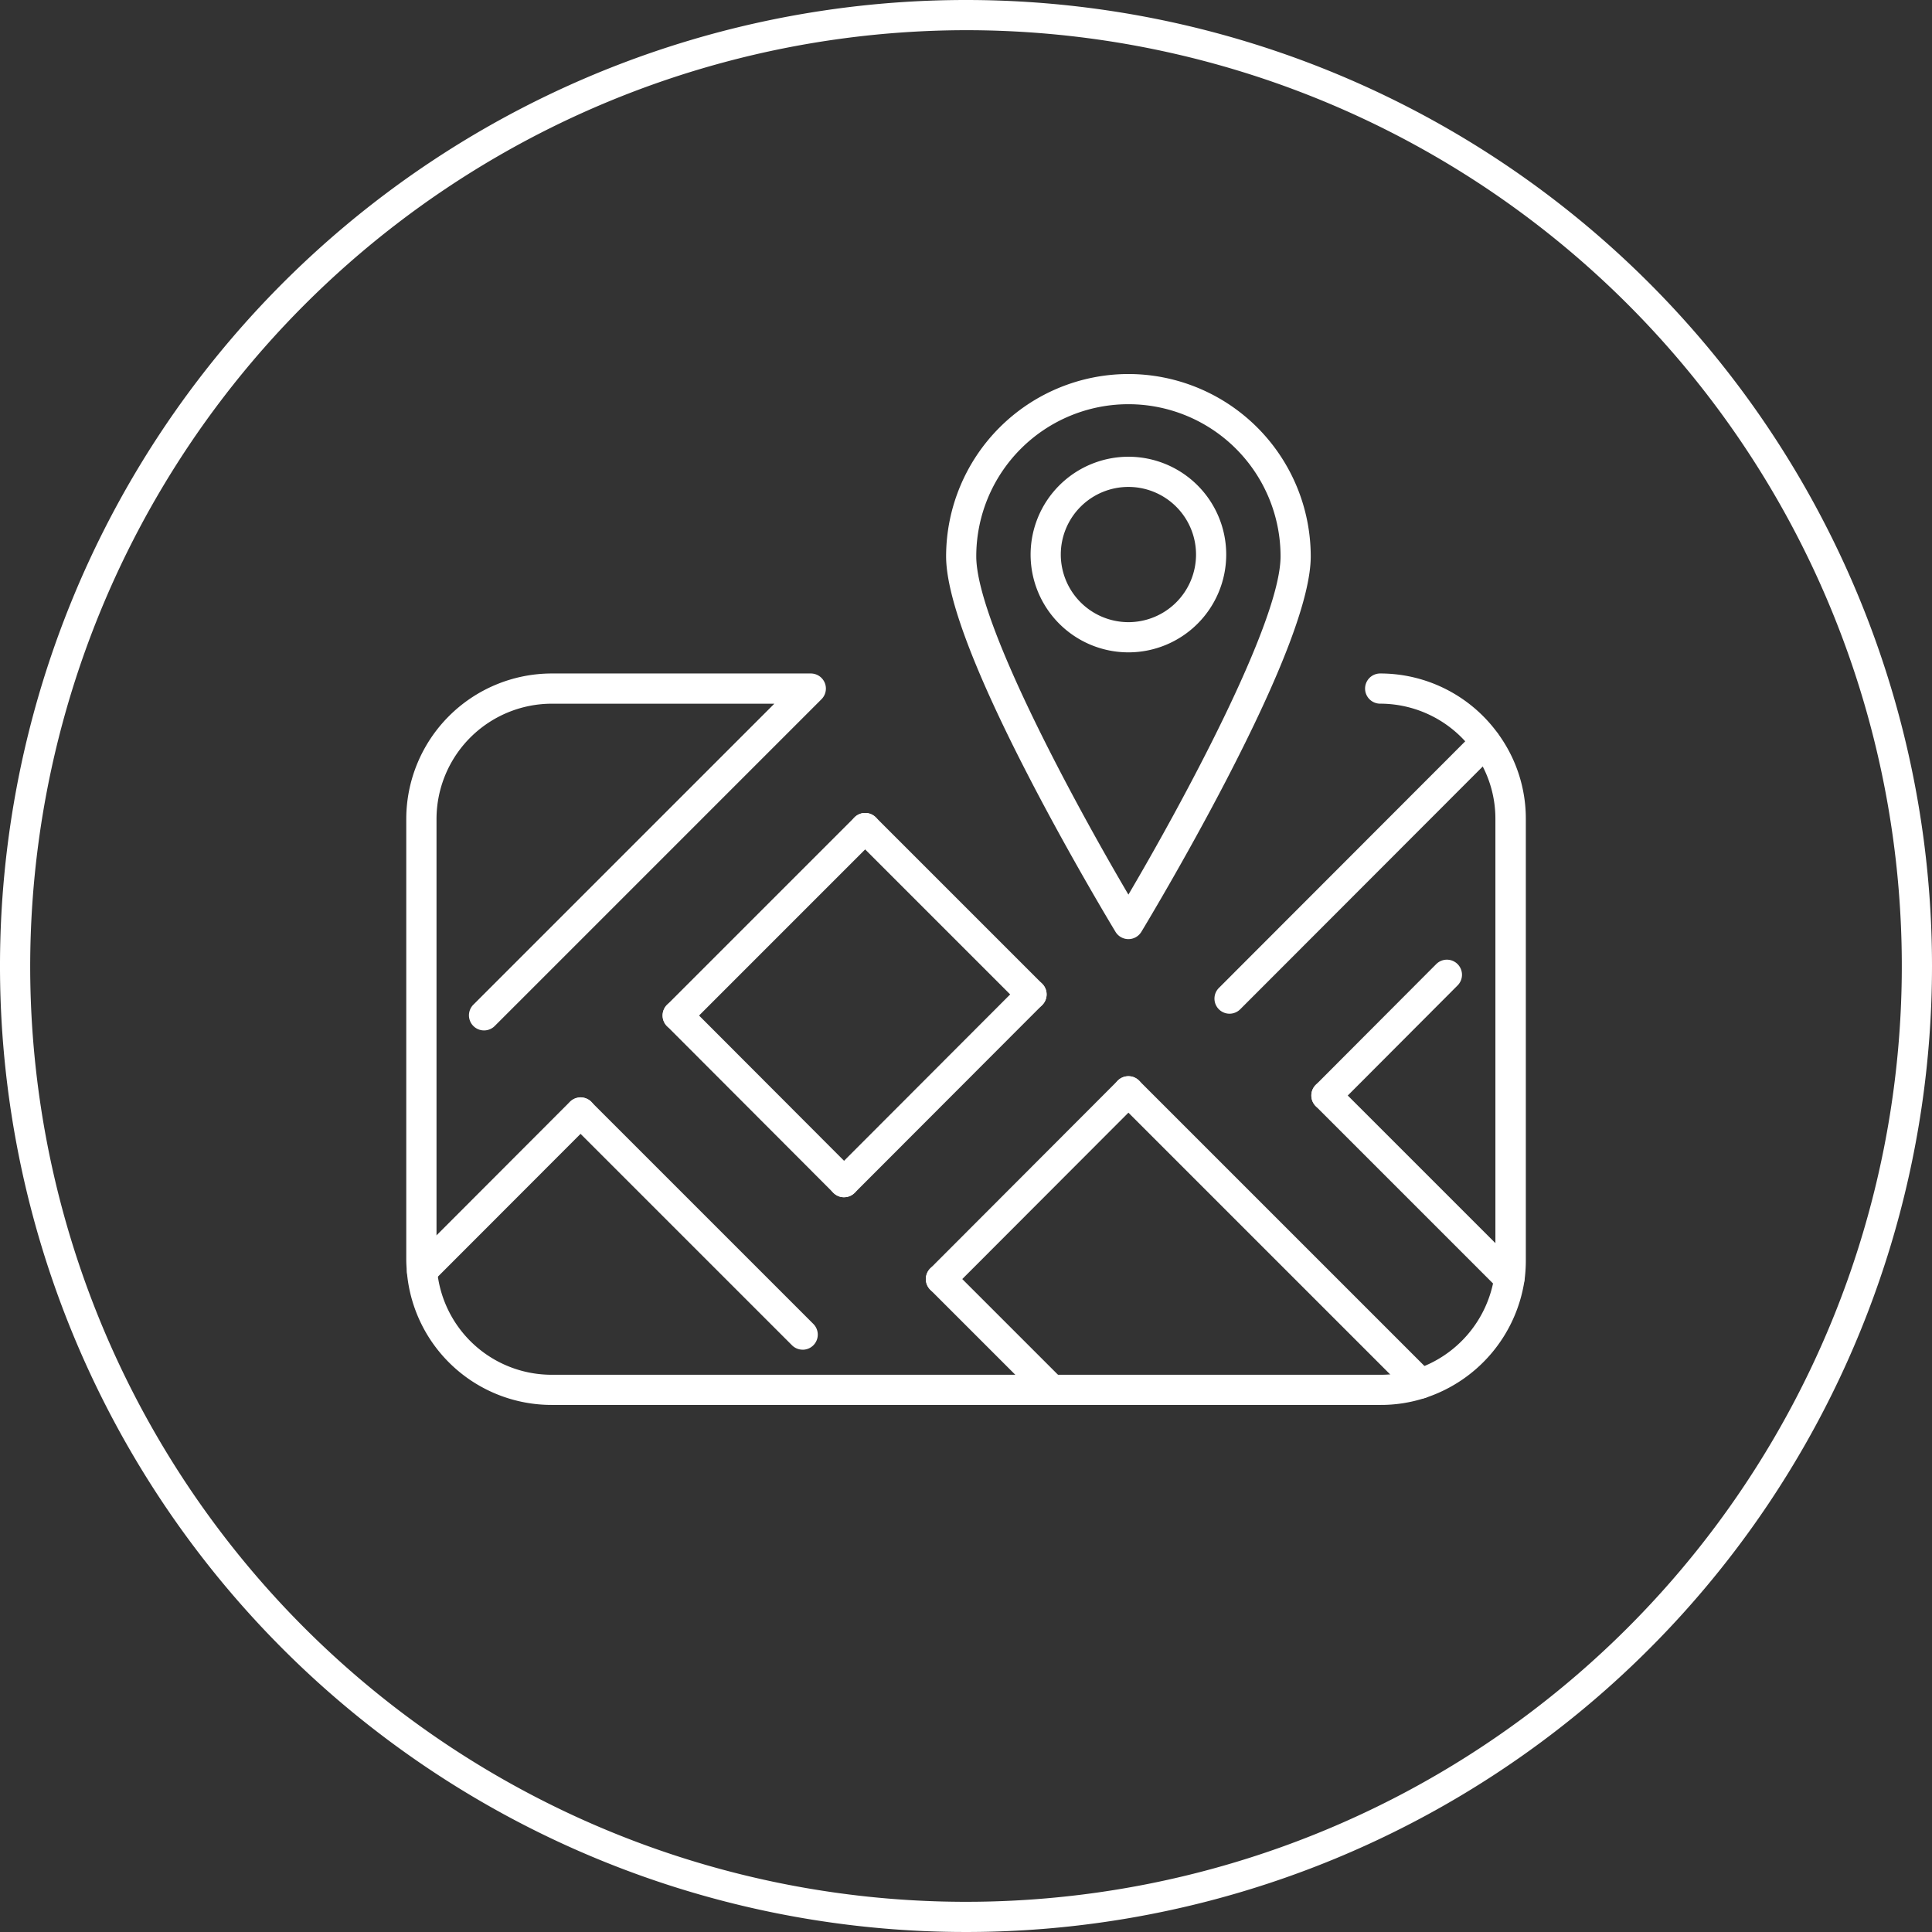
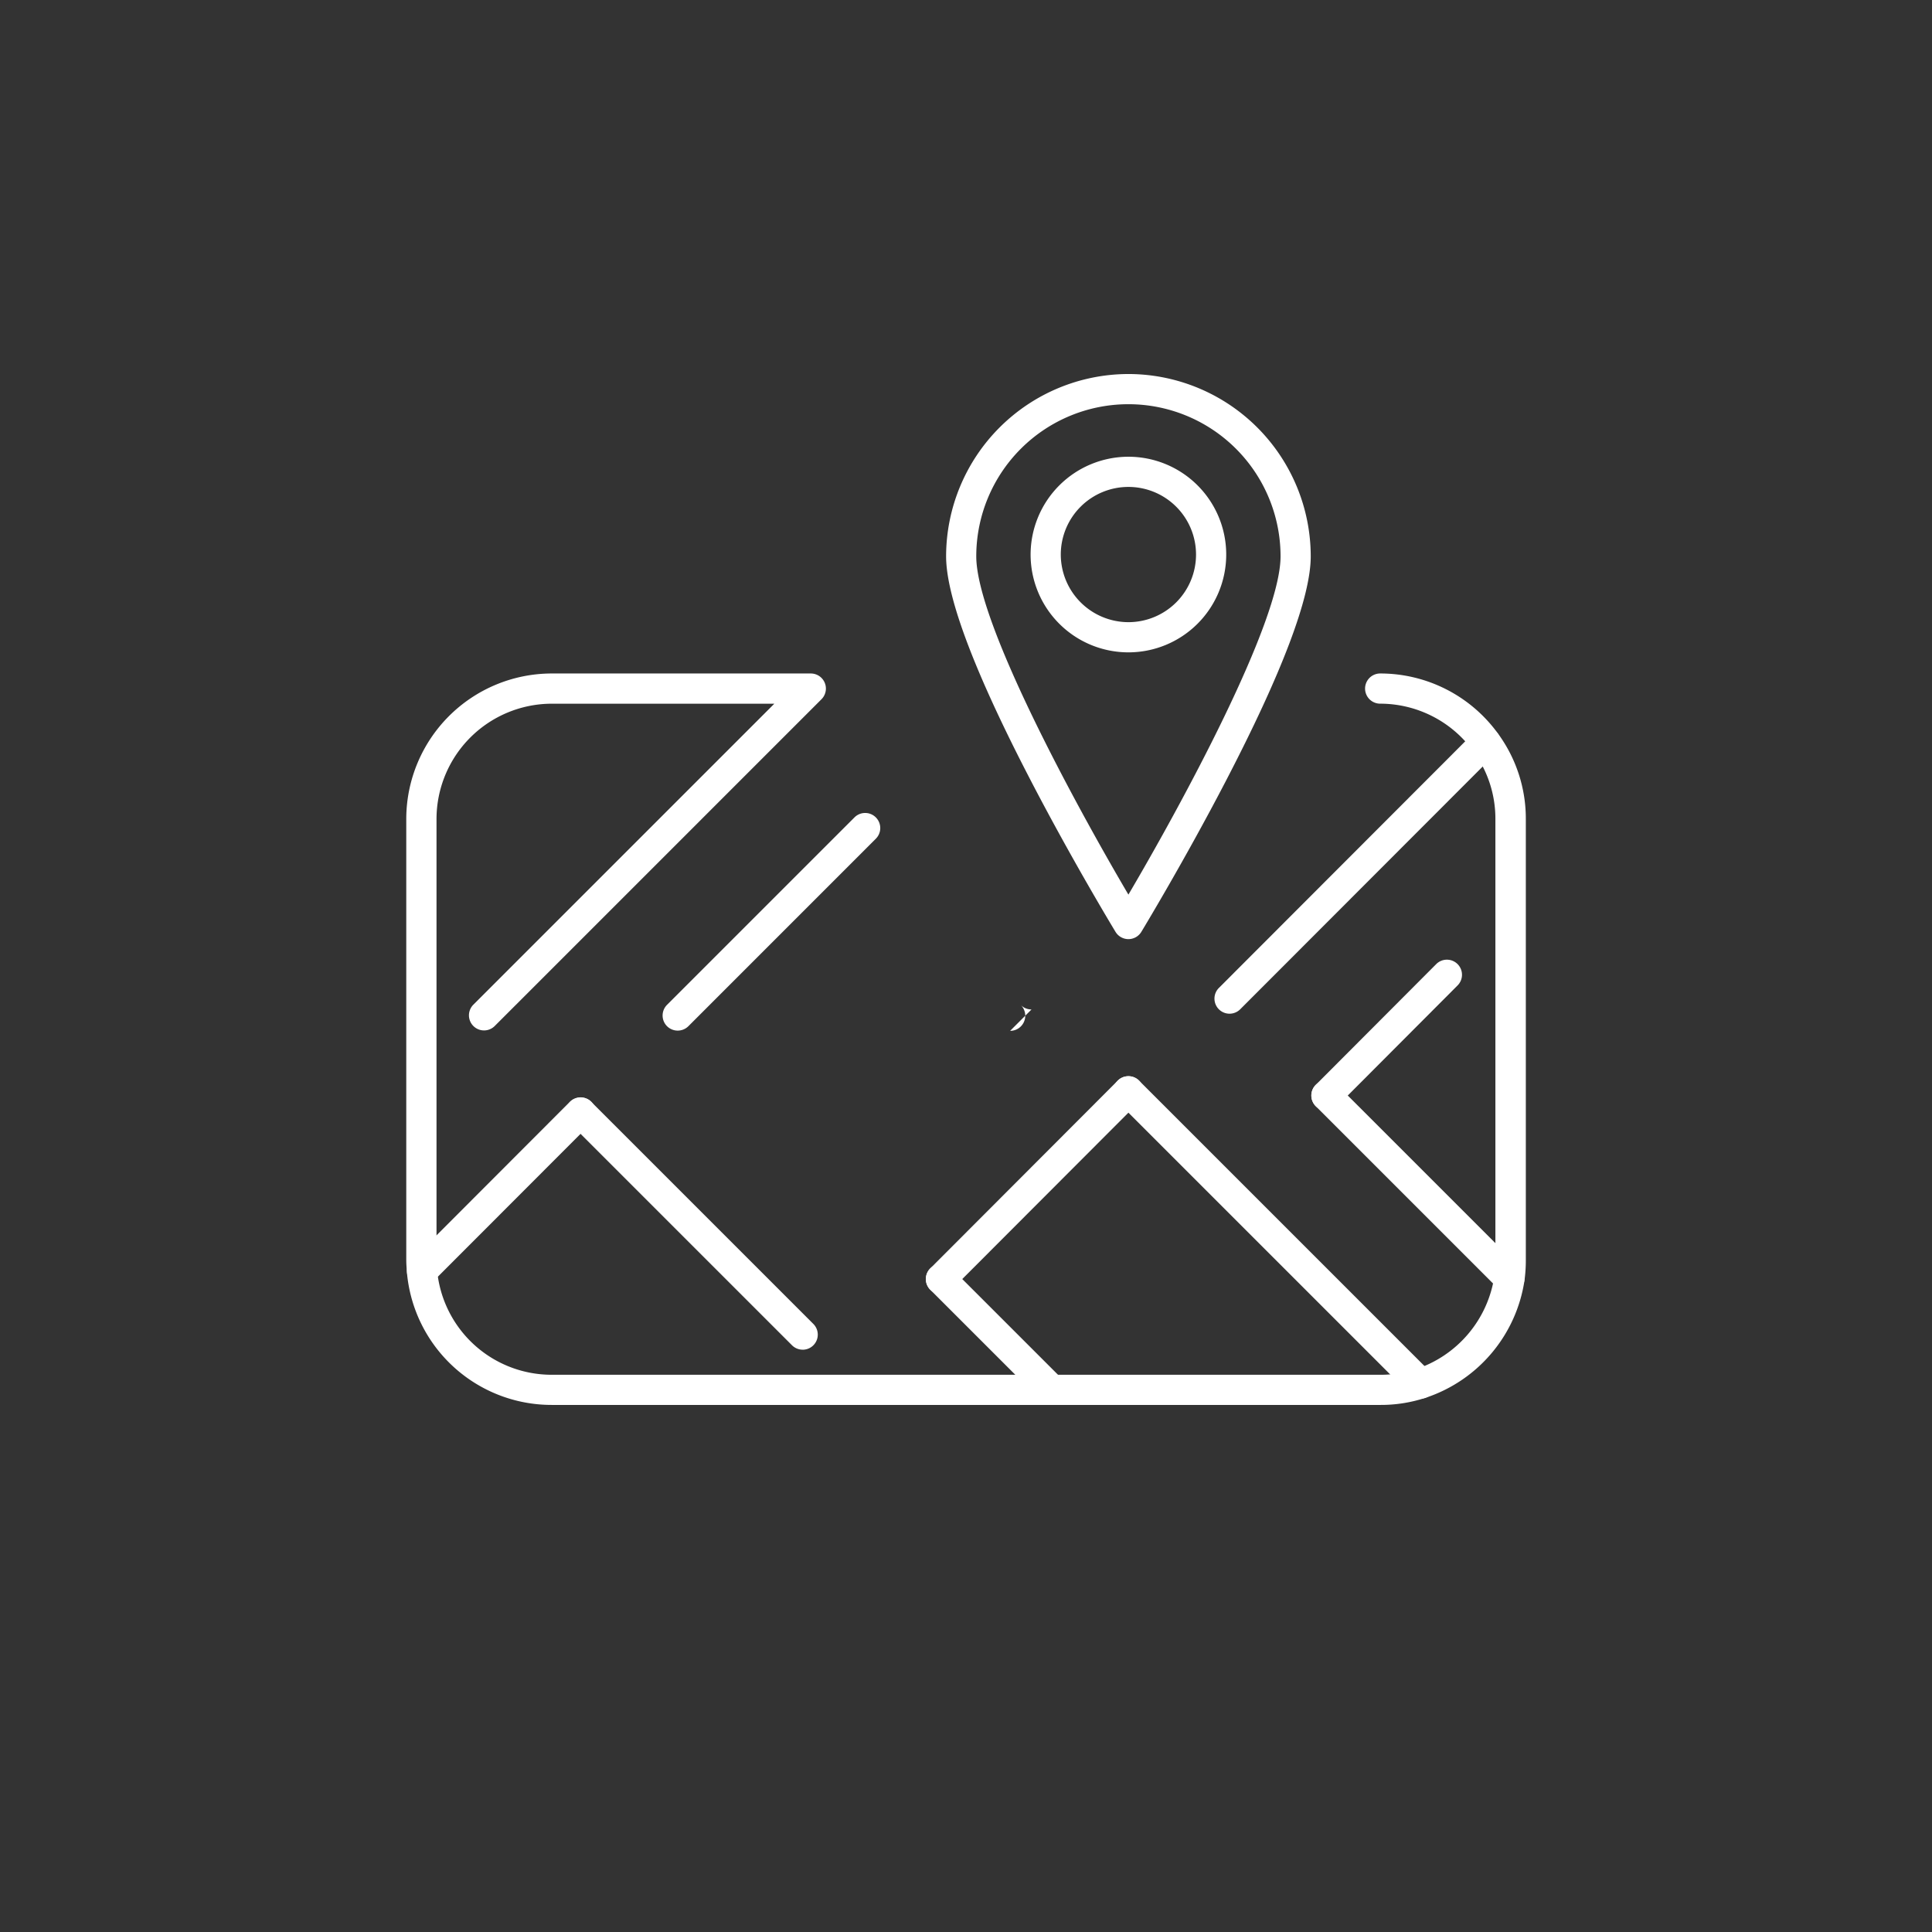
<svg xmlns="http://www.w3.org/2000/svg" id="icon-sarukou-map" width="64" height="64" viewBox="0 0 64 64">
  <rect x="0" y="0" width="64" height="64" fill="#333333" stroke="none" />
  <defs>
    <clipPath id="clip-path">
      <rect id="長方形_805" data-name="長方形 805" width="64" height="64" fill="none" />
    </clipPath>
  </defs>
  <g id="グループ_1190" data-name="グループ 1190" clip-path="url(#clip-path)">
    <g id="グループ_1189" data-name="グループ 1189" transform="translate(13.96 12.89)">
      <path id="パス_2004" data-name="パス 2004" d="M45.72,46.54H18.28a4.811,4.811,0,0,1-4.8-4.387c-.011-.142-.022-.284-.022-.433V27.13a4.825,4.825,0,0,1,4.82-4.82h8.58a.5.5,0,0,1,.354.854l-10.83,10.83a.5.5,0,0,1-.707-.707l9.976-9.976H18.28a3.824,3.824,0,0,0-3.82,3.82V41.72c0,.111.009.228.019.352a3.811,3.811,0,0,0,3.8,3.469H45.72a3.731,3.731,0,0,0,1.182-.184,3.845,3.845,0,0,0,2.6-3.078,3.95,3.95,0,0,0,.035-.558V27.13a3.774,3.774,0,0,0-.733-2.245A3.814,3.814,0,0,0,45.72,23.31a.5.5,0,0,1,0-1,4.815,4.815,0,0,1,3.9,1.987,4.765,4.765,0,0,1,.925,2.833V41.72a4.934,4.934,0,0,1-.045.7,4.851,4.851,0,0,1-3.281,3.885A4.723,4.723,0,0,1,45.72,46.54Z" transform="translate(-13.96 -12.89)" fill="#fff" />
      <path id="線_90" data-name="線 90" d="M0,6.71a.5.5,0,0,1-.354-.146.5.5,0,0,1,0-.707l6.21-6.21a.5.5,0,0,1,.707,0,.5.5,0,0,1,0,.707L.354,6.564A.5.5,0,0,1,0,6.71Z" transform="translate(8.49 14.54)" fill="#fff" />
      <path id="線_91" data-name="線 91" d="M0,5.76a.5.5,0,0,1-.353-.146.5.5,0,0,1,0-.707L4.9-.353a.5.5,0,0,1,.707,0,.5.5,0,0,1,0,.707L.354,5.613A.5.5,0,0,1,0,5.76Z" transform="translate(0.02 23.96)" fill="#fff" />
      <path id="パス_2005" data-name="パス 2005" d="M26.59,44.71a.5.5,0,0,1-.354-.146l-7.36-7.36a.5.5,0,0,1,.707-.707l7.36,7.36a.5.5,0,0,1-.354.854Z" transform="translate(-13.96 -12.89)" fill="#fff" />
-       <path id="線_92" data-name="線 92" d="M5.51,6.02a.5.5,0,0,1-.354-.147L-.354.353a.5.5,0,0,1,0-.707.5.5,0,0,1,.707,0l5.51,5.52a.5.5,0,0,1-.354.853Z" transform="translate(8.49 20.75)" fill="#fff" />
      <path id="線_93" data-name="線 93" d="M3.67,4.17a.5.5,0,0,1-.354-.146L-.354.354a.5.5,0,0,1,0-.707.5.5,0,0,1,.707,0l3.67,3.67a.5.5,0,0,1-.354.854Z" transform="translate(17.21 29.48)" fill="#fff" />
      <path id="線_94" data-name="線 94" d="M6.06,6.56a.5.5,0,0,1-.354-.146L-.354.354a.5.5,0,0,1,0-.707.5.5,0,0,1,.707,0l6.06,6.06a.5.5,0,0,1-.354.854Z" transform="translate(29.98 23.4)" fill="#fff" />
-       <path id="線_95" data-name="線 95" d="M5.51,6.01a.5.5,0,0,1-.354-.146L-.354.354a.5.5,0,0,1,0-.707.5.5,0,0,1,.707,0l5.51,5.51a.5.5,0,0,1-.354.854Z" transform="translate(14.7 14.54)" fill="#fff" />
+       <path id="線_95" data-name="線 95" d="M5.51,6.01a.5.5,0,0,1-.354-.146L-.354.354l5.51,5.51a.5.5,0,0,1-.354.854Z" transform="translate(14.7 14.54)" fill="#fff" />
      <path id="線_96" data-name="線 96" d="M9.68,10.18a.5.5,0,0,1-.354-.146L-.354.354a.5.5,0,0,1,0-.707.5.5,0,0,1,.707,0l9.68,9.68a.5.5,0,0,1-.354.854Z" transform="translate(23.42 23.26)" fill="#fff" />
      <path id="線_97" data-name="線 97" d="M0,4.5a.5.5,0,0,1-.353-.146.5.5,0,0,1,0-.707l3.99-4a.5.5,0,0,1,.707,0,.5.5,0,0,1,0,.707l-3.99,4A.5.5,0,0,1,0,4.5Z" transform="translate(29.98 19.4)" fill="#fff" />
      <path id="線_98" data-name="線 98" d="M0,8.99a.5.5,0,0,1-.353-.146.5.5,0,0,1,0-.707l8.48-8.49a.5.5,0,0,1,.707,0,.5.5,0,0,1,0,.707L.354,8.843A.5.5,0,0,1,0,8.99Z" transform="translate(26.77 11.7)" fill="#fff" />
-       <path id="線_99" data-name="線 99" d="M0,6.72a.5.5,0,0,1-.353-.146.5.5,0,0,1,0-.707l6.21-6.22a.5.5,0,0,1,.707,0,.5.5,0,0,1,0,.707L.354,6.573A.5.5,0,0,1,0,6.72Z" transform="translate(14 20.05)" fill="#fff" />
      <path id="線_100" data-name="線 100" d="M0,6.72a.5.5,0,0,1-.353-.146.5.5,0,0,1,0-.707l6.21-6.22a.5.5,0,0,1,.707,0,.5.5,0,0,1,0,.707L.354,6.573A.5.5,0,0,1,0,6.72Z" transform="translate(17.21 23.26)" fill="#fff" />
      <g id="グループ_1188" data-name="グループ 1188" transform="translate(17.88)">
        <path id="パス_2006" data-name="パス 2006" d="M37.38,12.39a6.047,6.047,0,0,1,6.04,6.04c0,1.35-.951,3.863-2.826,7.468-1.377,2.647-2.772,4.948-2.786,4.971a.5.5,0,0,1-.855,0c-.014-.023-1.41-2.325-2.786-4.971-1.875-3.605-2.826-6.118-2.826-7.468A6.047,6.047,0,0,1,37.38,12.39Zm0,17.245c1.724-2.927,5.04-9.01,5.04-11.205a5.04,5.04,0,1,0-10.08,0C32.34,20.625,35.656,26.708,37.38,29.635Z" transform="translate(-31.84 -12.89)" fill="#fff" />
        <path id="楕円形_12" data-name="楕円形 12" d="M2.74-.5A3.24,3.24,0,1,1-.5,2.74,3.244,3.244,0,0,1,2.74-.5Zm0,5.48A2.24,2.24,0,1,0,.5,2.74,2.243,2.243,0,0,0,2.74,4.98Z" transform="translate(2.8 2.74)" fill="#fff" />
      </g>
    </g>
-     <path id="パス_2007" data-name="パス 2007" d="M32,1A31,31,0,1,1,1,32,31.04,31.04,0,0,1,32,1m0-1A32,32,0,1,0,64,32,32,32,0,0,0,32,0Z" fill="#fff" />
  </g>
</svg>